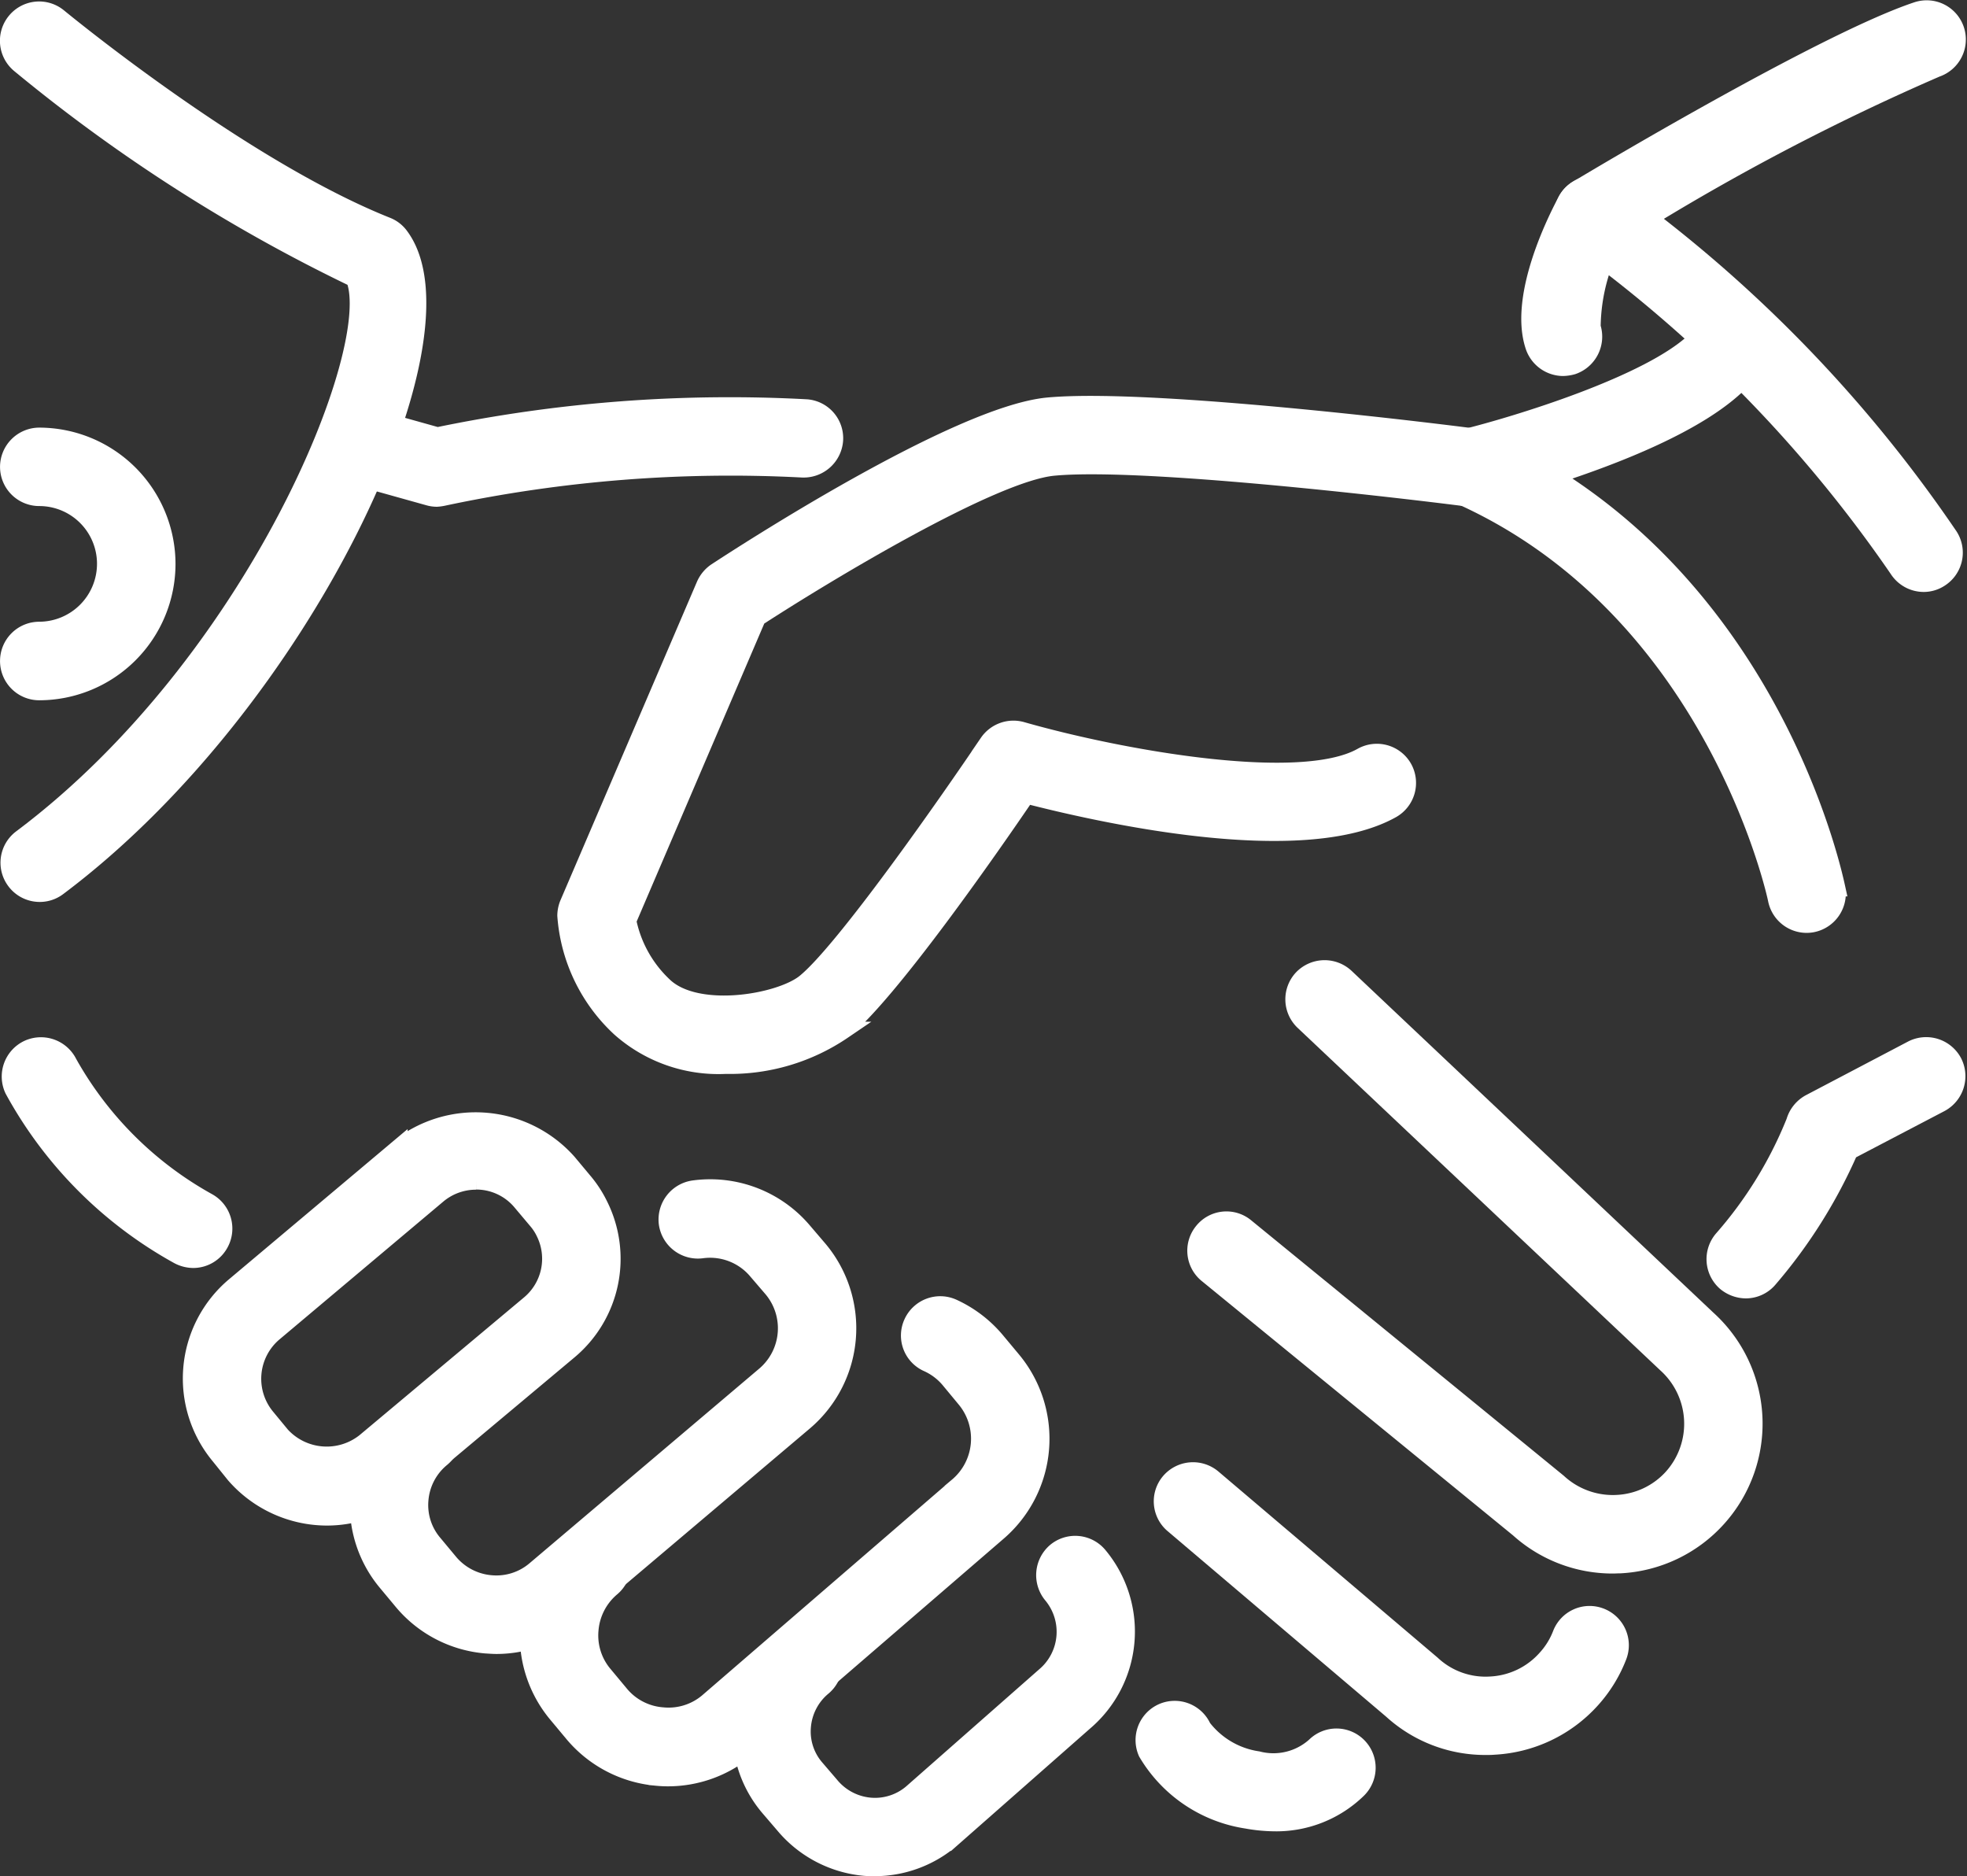
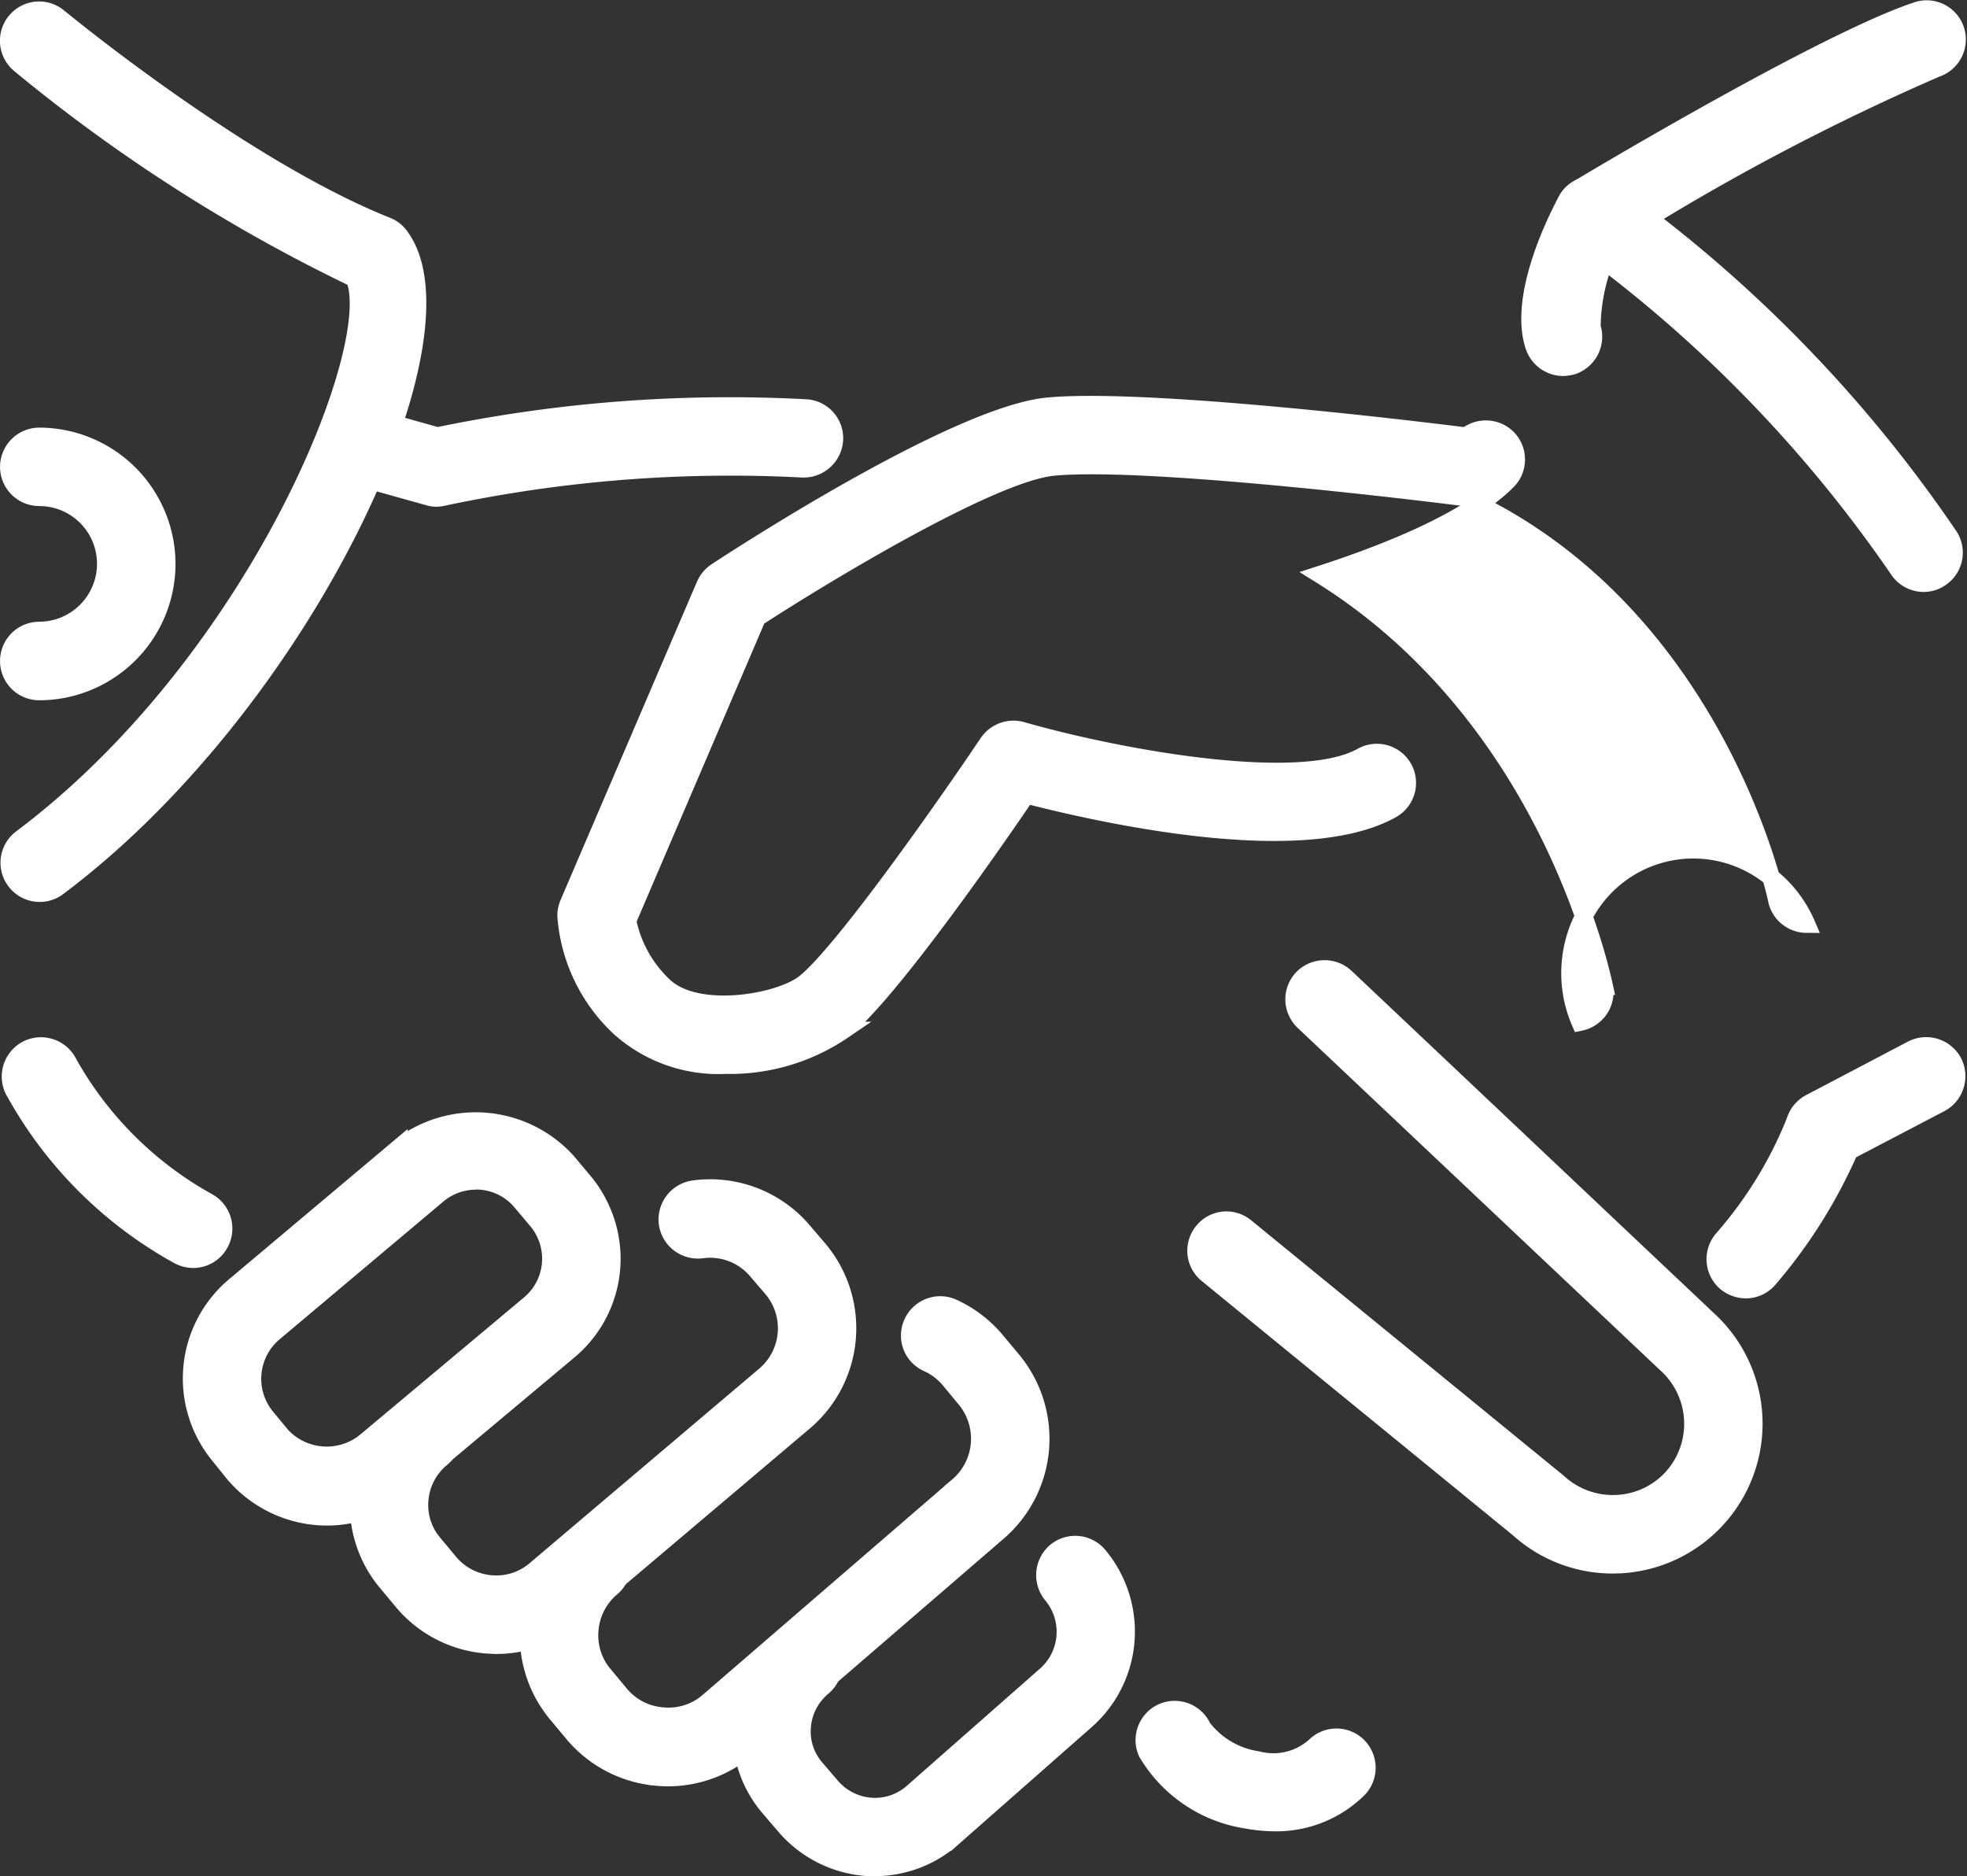
<svg xmlns="http://www.w3.org/2000/svg" width="56.228" height="53.624" viewBox="0 0 56.228 53.624">
  <rect x="0" y="0" width="56.228" height="53.624" fill="#333333" stroke="none" />
  <g id="グループ_60" data-name="グループ 60" transform="translate(0.251 0.253)">
    <g id="グループ_1" data-name="グループ 1" transform="translate(5.225)">
      <path id="パス_1" data-name="パス 1" d="M-77.626,140.76a4.233,4.233,0,0,1-3.013-1.056,4.854,4.854,0,0,1-1.552-3.219.909.909,0,0,1,.071-.342l3.9-9.1a.905.905,0,0,1,.32-.387c.7-.458,6.891-4.488,9.486-4.729,3.045-.282,11.852.839,12.221.891a.86.86,0,0,1,.75.971.859.859,0,0,1-.973.756c-.087-.016-8.985-1.148-11.835-.882-1.761.163-6.515,3.036-8.474,4.307l-3.709,8.66a3.5,3.5,0,0,0,1.022,1.85c.929.917,3.318.51,4.047-.071,1.121-.9,4.161-5.262,5.239-6.864a.877.877,0,0,1,.962-.349c2.828.808,7.967,1.729,9.721.741a.873.873,0,0,1,1.188.329.873.873,0,0,1-.331,1.186c-2.584,1.447-8.441.1-10.448-.418-1.045,1.537-3.926,5.673-5.242,6.734A5.74,5.74,0,0,1-77.626,140.76Z" transform="translate(92.896 -110.569)" fill="#fff" stroke="#fff" stroke-width="0.5" />
-       <path id="パス_2" data-name="パス 2" d="M-57.913,137.674a.872.872,0,0,1-.852-.7c-.014-.081-1.765-8.293-9.074-11.559a.868.868,0,0,1-.514-.87.869.869,0,0,1,.658-.767c1.414-.347,5.356-1.533,6.64-2.817a.879.879,0,0,1,1.23,0,.871.871,0,0,1,0,1.231c-1.165,1.168-3.577,2.1-5.354,2.674,6.5,4.04,8.049,11.429,8.123,11.765a.877.877,0,0,1-.689,1.027A.831.831,0,0,1-57.913,137.674Z" transform="translate(104.078 -111.514)" fill="#fff" stroke="#fff" stroke-width="0.5" />
+       <path id="パス_2" data-name="パス 2" d="M-57.913,137.674a.872.872,0,0,1-.852-.7c-.014-.081-1.765-8.293-9.074-11.559a.868.868,0,0,1-.514-.87.869.869,0,0,1,.658-.767a.879.879,0,0,1,1.23,0,.871.871,0,0,1,0,1.231c-1.165,1.168-3.577,2.1-5.354,2.674,6.5,4.04,8.049,11.429,8.123,11.765a.877.877,0,0,1-.689,1.027A.831.831,0,0,1-57.913,137.674Z" transform="translate(104.078 -111.514)" fill="#fff" stroke="#fff" stroke-width="0.5" />
      <path id="パス_3" data-name="パス 3" d="M-63.152,138.982a.917.917,0,0,1-.573-.212.877.877,0,0,1-.09-1.228,11.7,11.7,0,0,0,2.067-3.36.893.893,0,0,1,.436-.539l2.91-1.528a.878.878,0,0,1,1.181.363.88.88,0,0,1-.371,1.181l-2.6,1.36a14.585,14.585,0,0,1-2.3,3.656A.862.862,0,0,1-63.152,138.982Z" transform="translate(107.58 -102.375)" fill="#fff" stroke="#fff" stroke-width="0.5" />
      <path id="パス_4" data-name="パス 4" d="M-84.247,144.515a3.5,3.5,0,0,1-2.633-1.208l-.434-.539a3.456,3.456,0,0,1,.42-4.839l4.709-3.96a3.529,3.529,0,0,1,4.832.418l.445.533a3.26,3.26,0,0,1,.452.693,3.423,3.423,0,0,1-.859,4.145l-4.721,3.953A3.427,3.427,0,0,1-84.247,144.515Zm4.269-9.6a1.7,1.7,0,0,0-1.092.394l-4.705,3.958a1.724,1.724,0,0,0-.2,2.4l.43.521a1.762,1.762,0,0,0,2.392.188l4.716-3.949a1.689,1.689,0,0,0,.418-2.045,1.526,1.526,0,0,0-.217-.333l-.452-.537A1.676,1.676,0,0,0-79.978,134.911Z" transform="translate(88.111 -101.415)" fill="#fff" stroke="#fff" stroke-width="0.5" />
      <path id="パス_5" data-name="パス 5" d="M-81.528,147.327c-.1,0-.208-.009-.311-.015a3.485,3.485,0,0,1-2.36-1.219l-.458-.55a3.439,3.439,0,0,1-.8-2.53,3.428,3.428,0,0,1,1.246-2.369.869.869,0,0,1,1.222.114.867.867,0,0,1-.114,1.226,1.716,1.716,0,0,0-.62,1.183,1.691,1.691,0,0,0,.4,1.255l.456.548a1.742,1.742,0,0,0,1.181.606,1.708,1.708,0,0,0,1.262-.4l6.57-5.566a1.762,1.762,0,0,0,.213-2.468l-.441-.514a1.749,1.749,0,0,0-1.577-.609.877.877,0,0,1-.98-.745.878.878,0,0,1,.745-.982,3.485,3.485,0,0,1,3.134,1.2l.447.523a3.506,3.506,0,0,1-.414,4.922l-6.575,5.562A3.415,3.415,0,0,1-81.528,147.327Z" transform="translate(90.245 -100.557)" fill="#fff" stroke="#fff" stroke-width="0.5" />
      <path id="パス_6" data-name="パス 6" d="M-78.8,149.617c-.1,0-.206-.005-.3-.014a3.512,3.512,0,0,1-2.4-1.235l-.461-.553a3.491,3.491,0,0,1-.81-2.553,3.493,3.493,0,0,1,1.239-2.4.861.861,0,0,1,1.224.1.869.869,0,0,1-.1,1.224,1.761,1.761,0,0,0-.626,1.212,1.733,1.733,0,0,0,.409,1.284l.468.562a1.739,1.739,0,0,0,1.206.615,1.738,1.738,0,0,0,1.289-.4l7.141-6.165a1.778,1.778,0,0,0,.224-2.5l-.463-.559a1.748,1.748,0,0,0-.615-.463.863.863,0,0,1-.436-1.148.872.872,0,0,1,1.154-.438,3.528,3.528,0,0,1,1.224.926l.468.561a3.519,3.519,0,0,1-.425,4.948l-7.146,6.165A3.494,3.494,0,0,1-78.8,149.617Z" transform="translate(92.417 -99.064)" fill="#fff" stroke="#fff" stroke-width="0.5" />
      <path id="パス_7" data-name="パス 7" d="M-75.593,149.122c-.1,0-.2,0-.3-.009a3.4,3.4,0,0,1-2.306-1.208l-.429-.5a3.352,3.352,0,0,1-.783-2.474,3.367,3.367,0,0,1,1.212-2.306.867.867,0,0,1,1.224.117.87.87,0,0,1-.114,1.222,1.644,1.644,0,0,0-.588,1.123,1.6,1.6,0,0,0,.376,1.19l.429.5a1.656,1.656,0,0,0,1.132.6A1.627,1.627,0,0,0-74.548,147l3.8-3.344a1.652,1.652,0,0,0,.212-2.324.884.884,0,0,1,.1-1.231.871.871,0,0,1,1.226.1,3.39,3.39,0,0,1-.405,4.765l-3.8,3.345A3.365,3.365,0,0,1-75.593,149.122Z" transform="translate(95.133 -96.001)" fill="#fff" stroke="#fff" stroke-width="0.5" />
      <path id="パス_8" data-name="パス 8" d="M-56.12,132.04a.876.876,0,0,1-.74-.409,38.289,38.289,0,0,0-9.206-9.41.863.863,0,0,1-.363-.747.833.833,0,0,1,.418-.7c.289-.175,7.029-4.213,9.7-5.1a.87.87,0,0,1,1.1.552.873.873,0,0,1-.548,1.1,66.492,66.492,0,0,0-8.23,4.275,39.1,39.1,0,0,1,8.6,9.1.87.87,0,0,1-.269,1.2A.85.85,0,0,1-56.12,132.04Z" transform="translate(105.636 -115.624)" fill="#fff" stroke="#fff" stroke-width="0.5" />
      <path id="パス_9" data-name="パス 9" d="M-66.006,123.625a.882.882,0,0,1-.83-.6c-.485-1.45.691-3.725.933-4.172a.873.873,0,0,1,1.179-.347.867.867,0,0,1,.349,1.179,5.415,5.415,0,0,0-.808,2.79.88.88,0,0,1-.552,1.108A1.128,1.128,0,0,1-66.006,123.625Z" transform="translate(105.213 -113.381)" fill="#fff" stroke="#fff" stroke-width="0.5" />
    </g>
    <g id="グループ_2" data-name="グループ 2" transform="translate(0 0.039)">
      <path id="パス_10" data-name="パス 10" d="M-82.873,124.537a.862.862,0,0,1-.24-.036l-2.175-.608a.869.869,0,0,1-.6-1.078.866.866,0,0,1,1.071-.6l1.964.55a41.008,41.008,0,0,1,10.546-.8.865.865,0,0,1,.8.924.881.881,0,0,1-.924.812,39.415,39.415,0,0,0-10.253.81A1.2,1.2,0,0,1-82.873,124.537Z" transform="translate(95.107 -110.595)" fill="#fff" stroke="#fff" stroke-width="0.5" />
      <path id="パス_11" data-name="パス 11" d="M-85.749,138.111a.924.924,0,0,1-.425-.11,11.958,11.958,0,0,1-4.716-4.74.877.877,0,0,1,.409-1.159.879.879,0,0,1,1.165.4,10.263,10.263,0,0,0,3.987,3.969.874.874,0,0,1,.342,1.183A.866.866,0,0,1-85.749,138.111Z" transform="translate(91.021 -102.412)" fill="#fff" stroke="#fff" stroke-width="0.5" />
      <path id="パス_12" data-name="パス 12" d="M-60.325,147.829a4.01,4.01,0,0,1-2.687-1.033l-8.9-7.271a.867.867,0,0,1-.123-1.224.861.861,0,0,1,1.222-.123l8.929,7.295a2.307,2.307,0,0,0,1.687.609,2.278,2.278,0,0,0,1.588-.756,2.3,2.3,0,0,0-.184-3.239L-69.158,132.3a.874.874,0,0,1-.036-1.23.88.88,0,0,1,1.233-.038l10.345,9.772a4.033,4.033,0,0,1,.3,5.682,4.029,4.029,0,0,1-2.8,1.338C-60.182,147.823-60.249,147.829-60.325,147.829Z" transform="translate(106.171 -103.397)" fill="#fff" stroke="#fff" stroke-width="0.5" />
-       <path id="パス_13" data-name="パス 13" d="M-63.512,146.6a3.959,3.959,0,0,1-2.693-1.033l-6.25-5.306a.865.865,0,0,1-.1-1.222.876.876,0,0,1,1.23-.1l6.264,5.318a2.245,2.245,0,0,0,1.676.6A2.273,2.273,0,0,0-61.8,144.1a2.212,2.212,0,0,0,.436-.7.867.867,0,0,1,1.125-.5.872.872,0,0,1,.5,1.125,3.98,3.98,0,0,1-.761,1.239,4.025,4.025,0,0,1-2.79,1.329C-63.365,146.6-63.441,146.6-63.512,146.6Z" transform="translate(105.742 -96.982)" fill="#fff" stroke="#fff" stroke-width="0.5" />
      <path id="パス_14" data-name="パス 14" d="M-69.329,145.734a4.688,4.688,0,0,1-.8-.078,4.011,4.011,0,0,1-2.845-1.922.874.874,0,0,1,.438-1.154.873.873,0,0,1,1.15.439,2.433,2.433,0,0,0,1.577.926,1.782,1.782,0,0,0,1.642-.4.869.869,0,0,1,1.23.011.872.872,0,0,1-.011,1.233A3.337,3.337,0,0,1-69.329,145.734Z" transform="translate(105.51 -93.934)" fill="#fff" stroke="#fff" stroke-width="0.5" />
      <path id="パス_15" data-name="パス 15" d="M-90.112,140.882a.868.868,0,0,1-.7-.349.869.869,0,0,1,.174-1.219c6.689-5.014,10.329-14.016,9.523-16a46.969,46.969,0,0,1-9.571-6.123.873.873,0,0,1-.116-1.23.868.868,0,0,1,1.224-.116c.054.042,5.217,4.306,9.389,5.967a.852.852,0,0,1,.376.295c2.116,2.859-2.765,13.34-9.781,18.6A.859.859,0,0,1-90.112,140.882Z" transform="translate(91 -115.645)" fill="#fff" stroke="#fff" stroke-width="0.5" />
      <path id="パス_16" data-name="パス 16" d="M-90.128,129.673A.871.871,0,0,1-91,128.8a.872.872,0,0,1,.872-.872,1.907,1.907,0,0,0,1.9-1.906,1.9,1.9,0,0,0-1.9-1.9.871.871,0,0,1-.872-.872.874.874,0,0,1,.872-.87,3.652,3.652,0,0,1,3.644,3.644A3.651,3.651,0,0,1-90.128,129.673Z" transform="translate(91 -110.2)" fill="#fff" stroke="#fff" stroke-width="0.5" />
    </g>
  </g>
</svg>